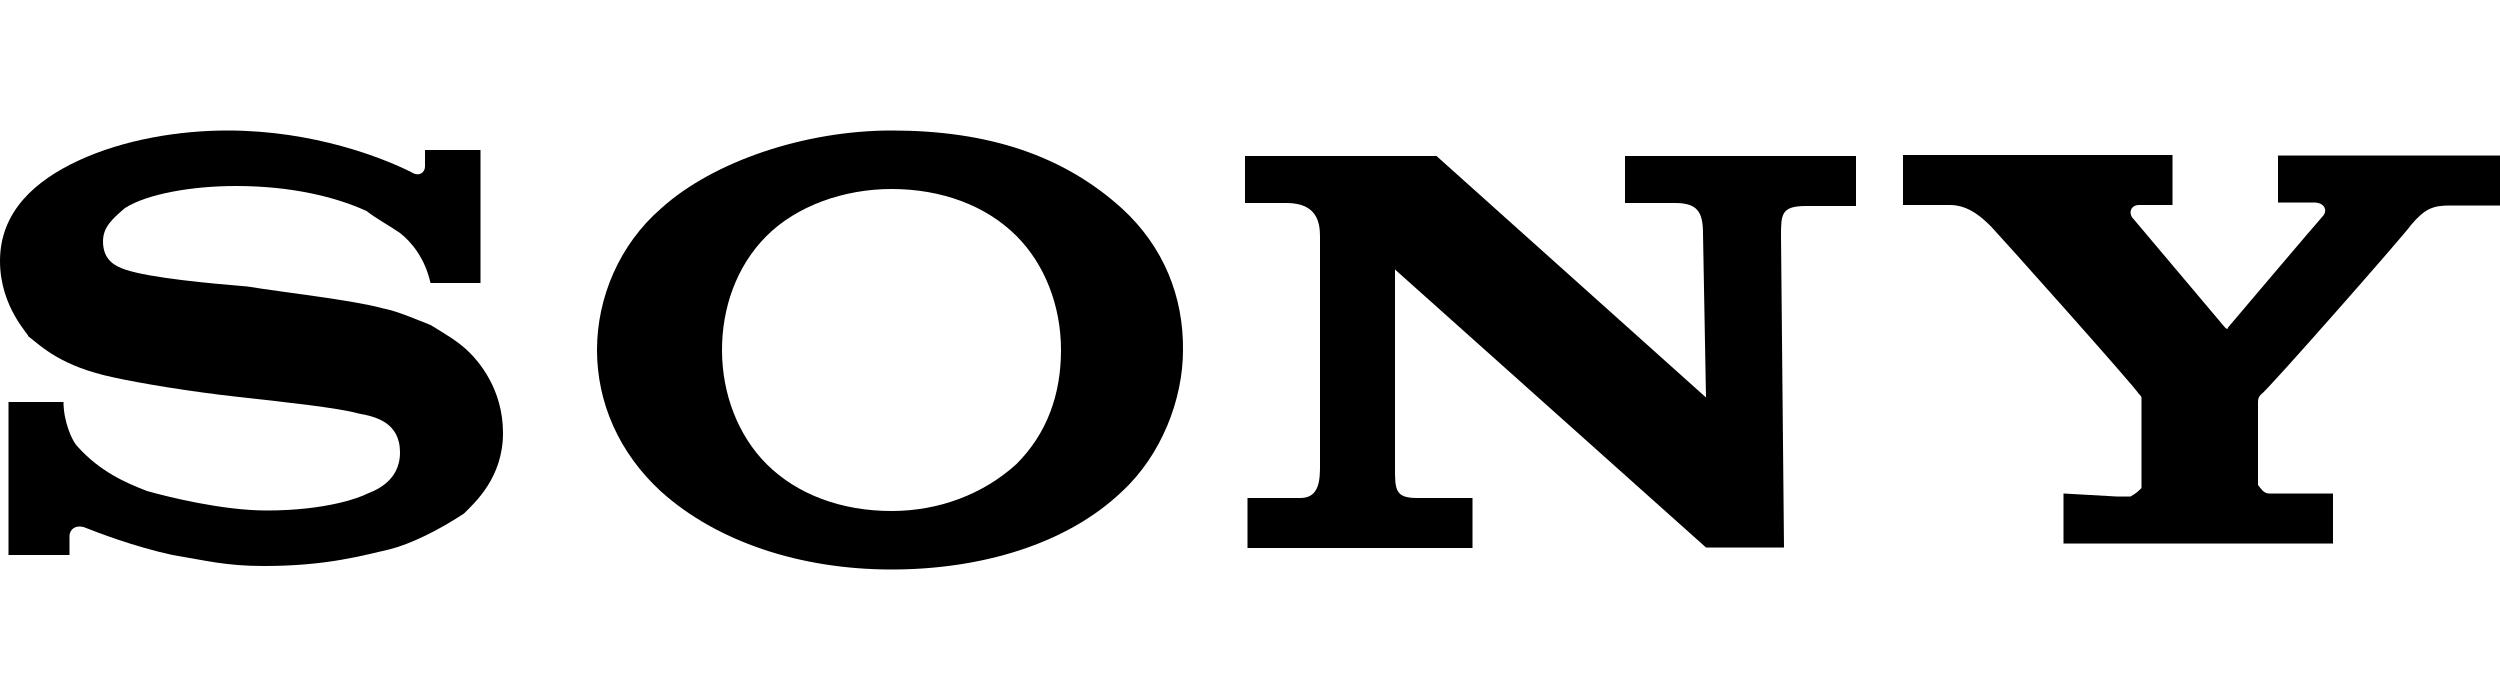
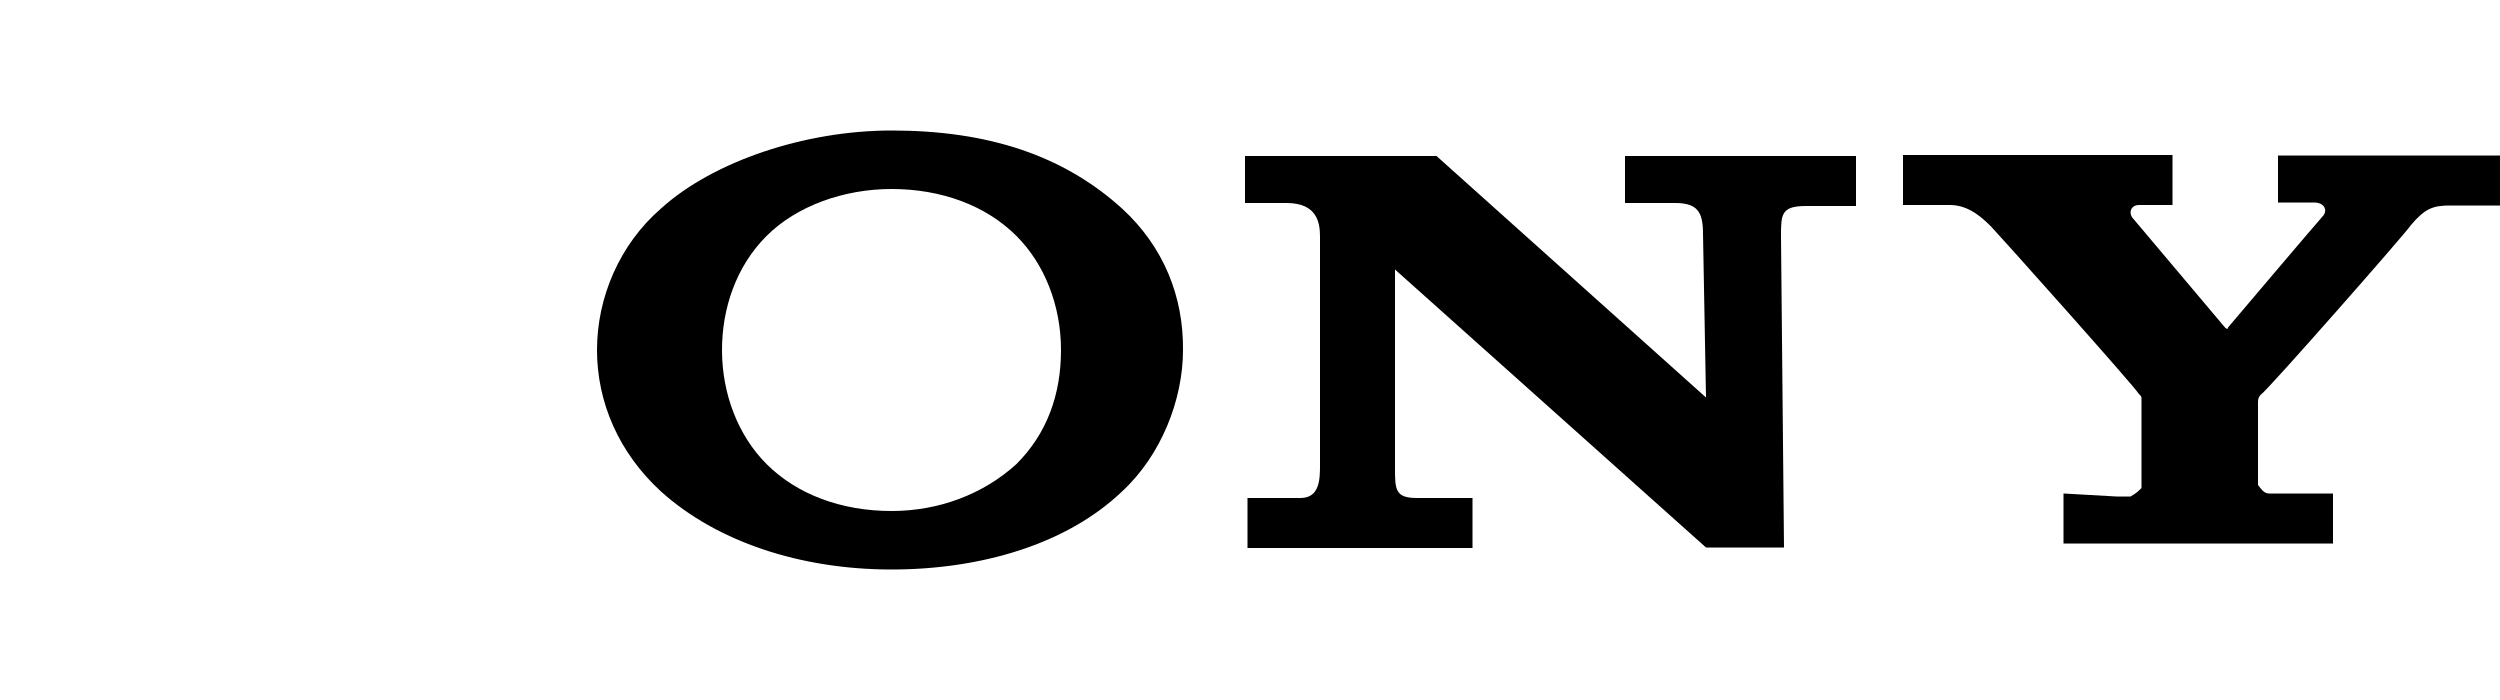
<svg xmlns="http://www.w3.org/2000/svg" version="1.1" id="svg4256" x="0px" y="0px" viewBox="0 0 500 140" style="enable-background:new 0 0 500 140;" xml:space="preserve">
  <g>
-     <path d="M86.1,65c-2.8-1.1-6.7-2.8-9.4-3.3c-6.1-1.7-20.6-3.3-27.2-4.4C42.2,56.7,30,55.6,25,53.9c-1.7-0.6-4.4-1.7-4.4-5.6   c0-2.8,1.7-4.4,4.4-6.7c4.4-2.8,13.3-4.4,22.2-4.4c11.1,0,20,2.2,26.1,5c2.2,1.7,4.4,2.8,6.7,4.4c2.2,1.7,5,5,6.1,10h10V30H85v3.3   c0,1.1-1.1,2.2-2.8,1.1c-5.6-2.8-19.4-8.3-36.7-8.3c-9.4,0-20.6,1.7-30,6.1C7.2,36.1,0,42.2,0,52.2c0,9.4,6.1,15,5.6,15   c2.8,2.2,6.7,6.1,17.2,8.3c5,1.1,15,2.8,25,3.9c10,1.1,20,2.2,23.9,3.3c3.3,0.6,8.3,1.7,8.3,7.8c0,6.1-5.6,7.8-6.7,8.3   c-1.1,0.6-7.8,3.3-20,3.3c-8.9,0-20-2.8-23.9-3.9c-4.4-1.7-9.4-3.9-13.9-8.9c-1.1-1.1-2.8-5-2.8-8.9H1.7v30.6h12.2v-3.9   c0-0.6,0.6-2.2,2.8-1.7c2.8,1.1,10,3.9,17.8,5.6c6.7,1.1,10.6,2.2,18.3,2.2c12.8,0,20-2.2,25-3.3c4.4-1.1,10-3.9,15-7.2   c2.2-2.2,7.8-7.2,7.8-16.1c0-8.9-5-14.4-6.7-16.1C91.7,68.3,88.9,66.7,86.1,65z" />
    <path d="M325,40.6h10c4.4,0,5.6,1.7,5.6,6.1l0.6,32.8l-53.9-48.3h-38.3v9.4h8.3c6.1,0,6.7,3.9,6.7,6.7v45.6c0,2.8,0,6.7-3.9,6.7   h-10.6v10h45v-10h-11.1c-4.4,0-4.4-1.7-4.4-6.1V53.9l62.2,55.6h15.6l-0.6-62.2c0-4.4,0-6.1,5-6.1h10v-10H325V40.6z" />
    <path d="M455.6,31.1v9.4h7.2c2.2,0,2.8,1.7,1.7,2.8c-0.6,0.6-18.9,22.2-18.9,22.2c0,0.6-0.6,0-0.6,0l-18.3-21.7   c-1.1-1.1-0.6-2.8,1.1-2.8h6.7v-10h-53.9v10h9.4c3.9,0,6.7,2.8,8.3,4.4c1.1,1.1,28.9,32.2,29.4,33.3c0.6,0.6,0.6,0.6,0.6,1.1v15.6   c0,0.6,0,1.7,0,2.2c-0.6,0.6-1.1,1.1-2.2,1.7c-0.6,0-2.2,0-2.8,0l-10.6-0.6v10h53.9v-10h-10c-0.6,0-2.2,0-2.8,0   c-1.1,0-1.7-1.1-2.2-1.7c0-0.6,0-1.7,0-2.2V80.6c0-0.6,0-1.1,0.6-1.7c1.1-0.6,28.9-32.2,30-33.9c2.8-3.3,4.4-3.9,7.8-3.9h10v-10   H455.6z" />
    <path d="M224.4,41.7c-11.7-10.6-26.7-15.6-46.1-15.6c-17.2,0-35.6,6.1-46.1,15.6c-8.3,7.2-12.8,17.8-12.8,28.3s4.4,20.6,12.8,28.3   c11.1,10,27.8,15.6,46.1,15.6c17.8,0,35-5,46.1-15.6c7.8-7.2,12.2-18.3,12.2-28.3C236.7,59.4,232.8,49.4,224.4,41.7z M203.3,92.8   c-6.7,6.1-15.6,9.4-25,9.4c-10,0-18.9-3.3-25-9.4c-5.6-5.6-8.9-13.9-8.9-22.8c0-8.3,2.8-16.7,8.9-22.8c6.1-6.1,15.6-9.4,25-9.4   c10,0,18.9,3.3,25,9.4c5.6,5.6,8.9,13.9,8.9,22.8C212.2,78.9,209.4,86.7,203.3,92.8z" />
  </g>
</svg>